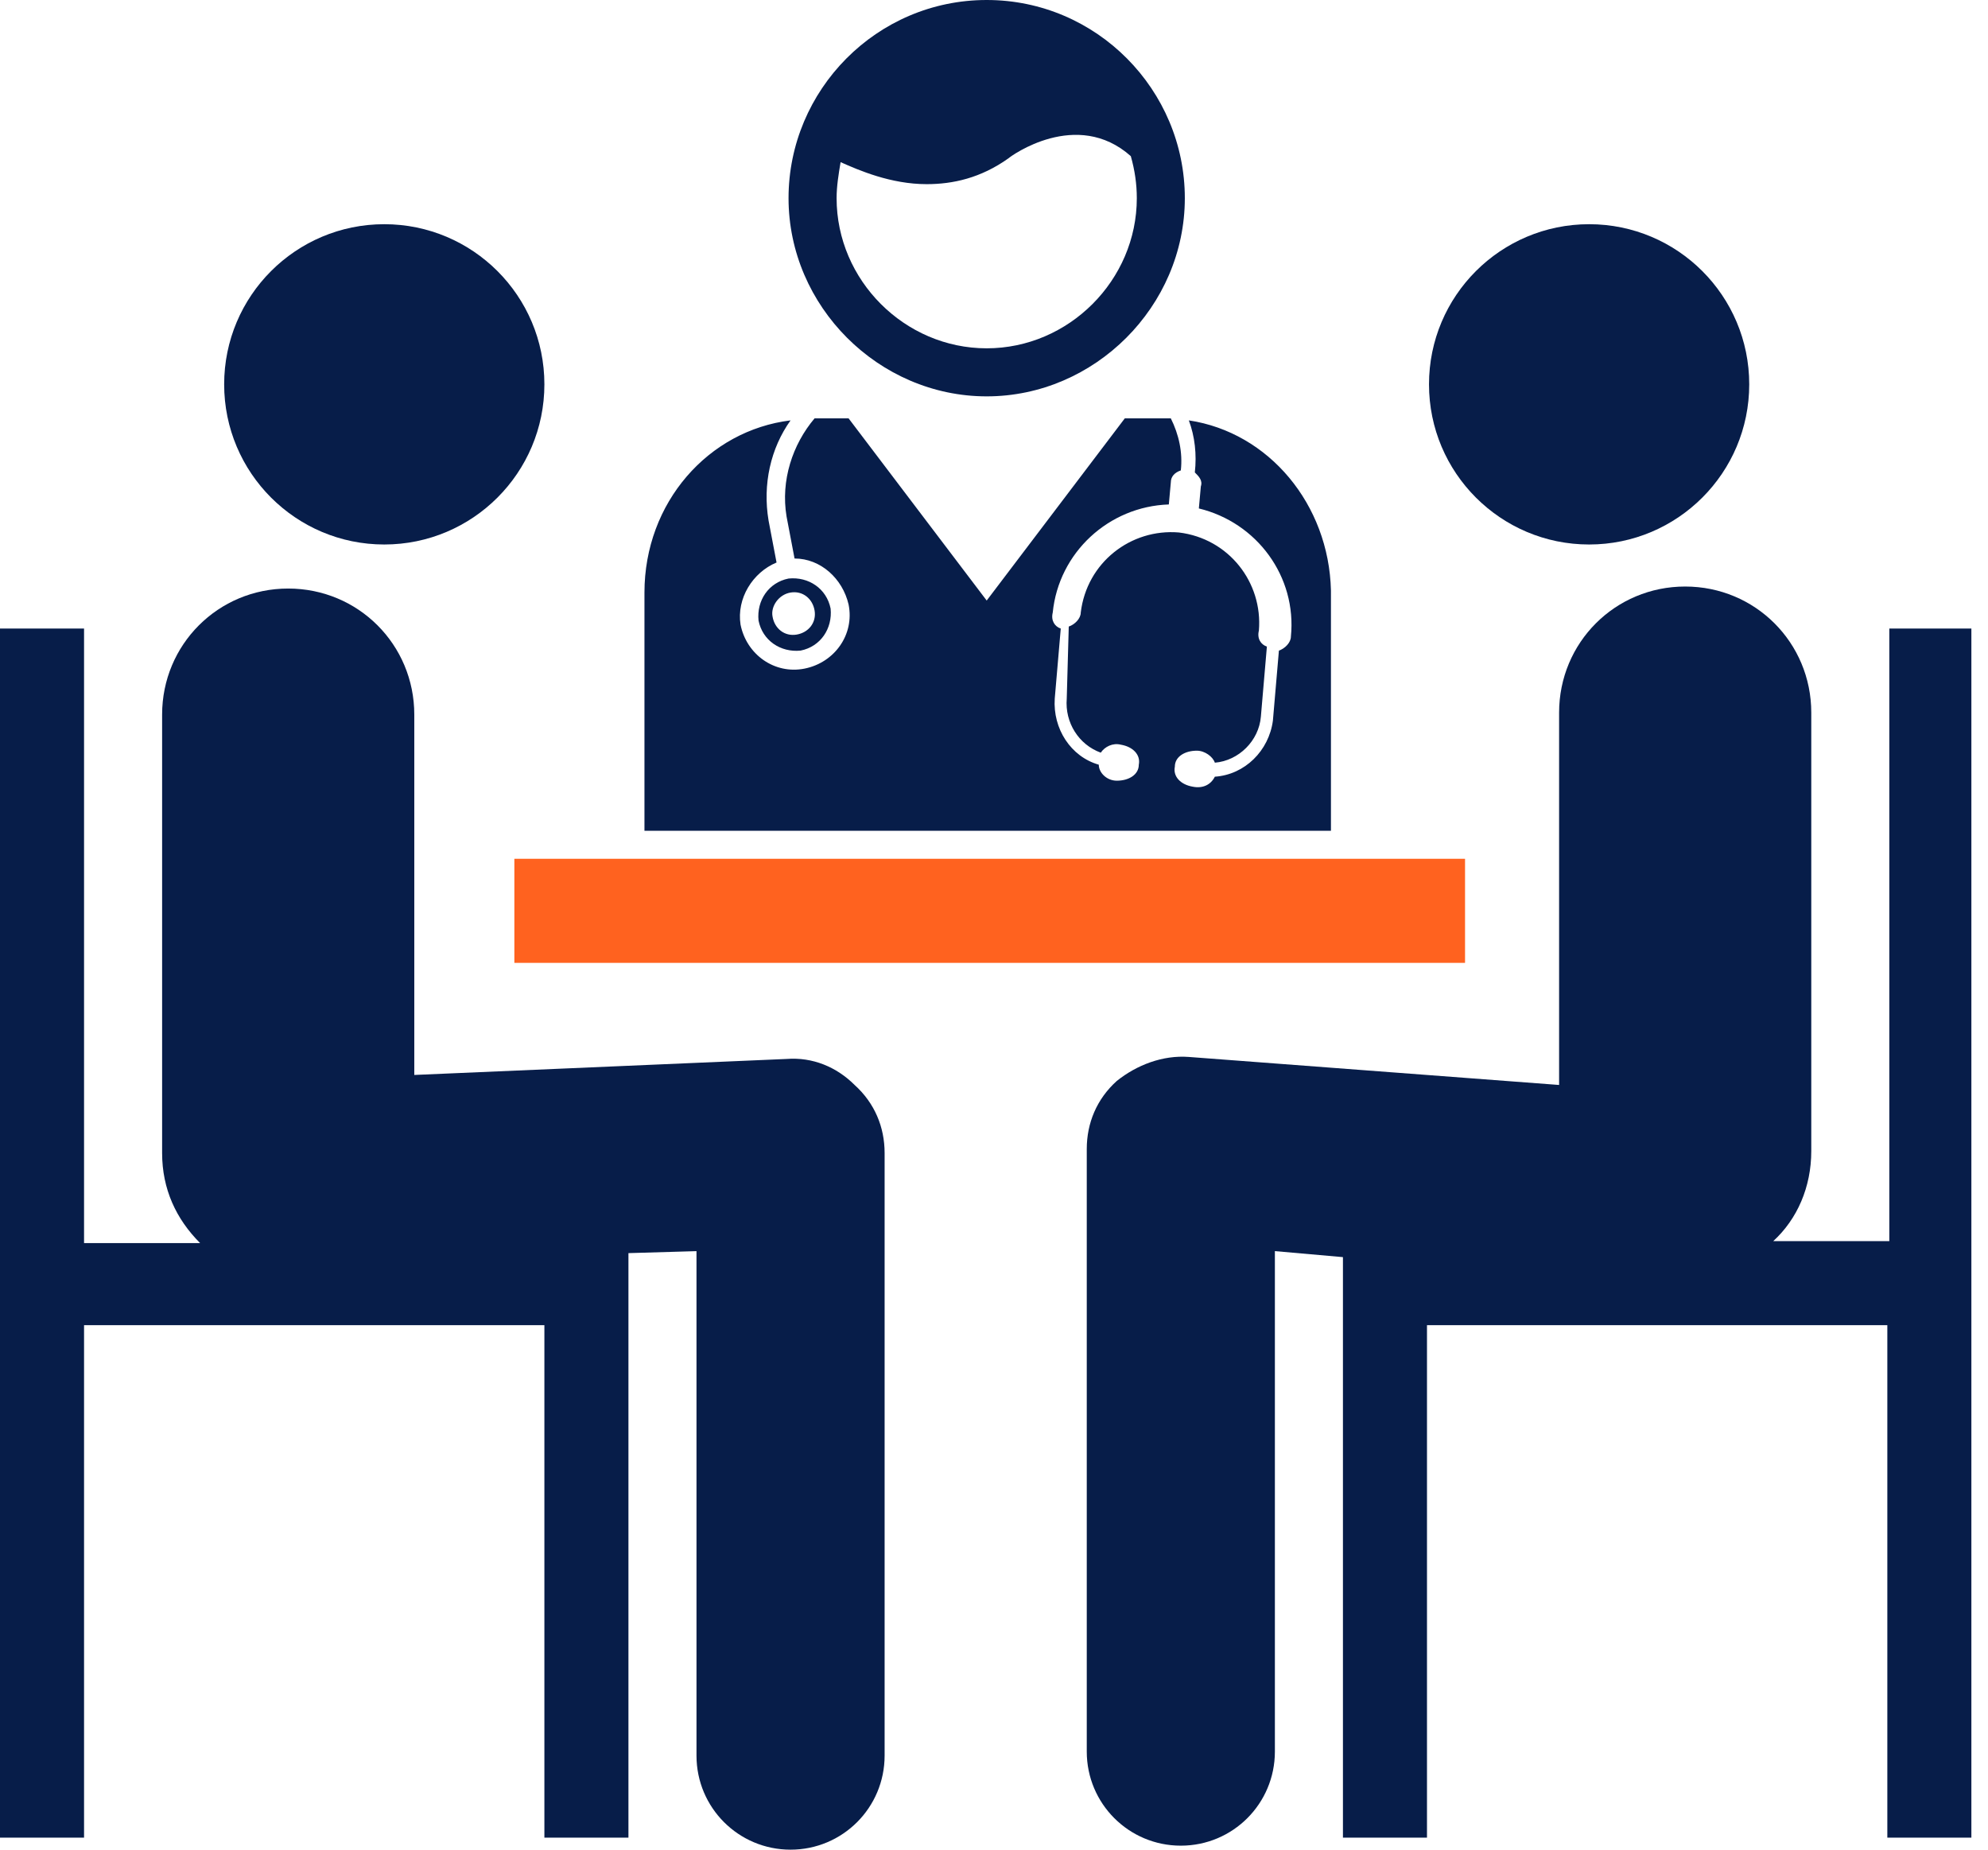
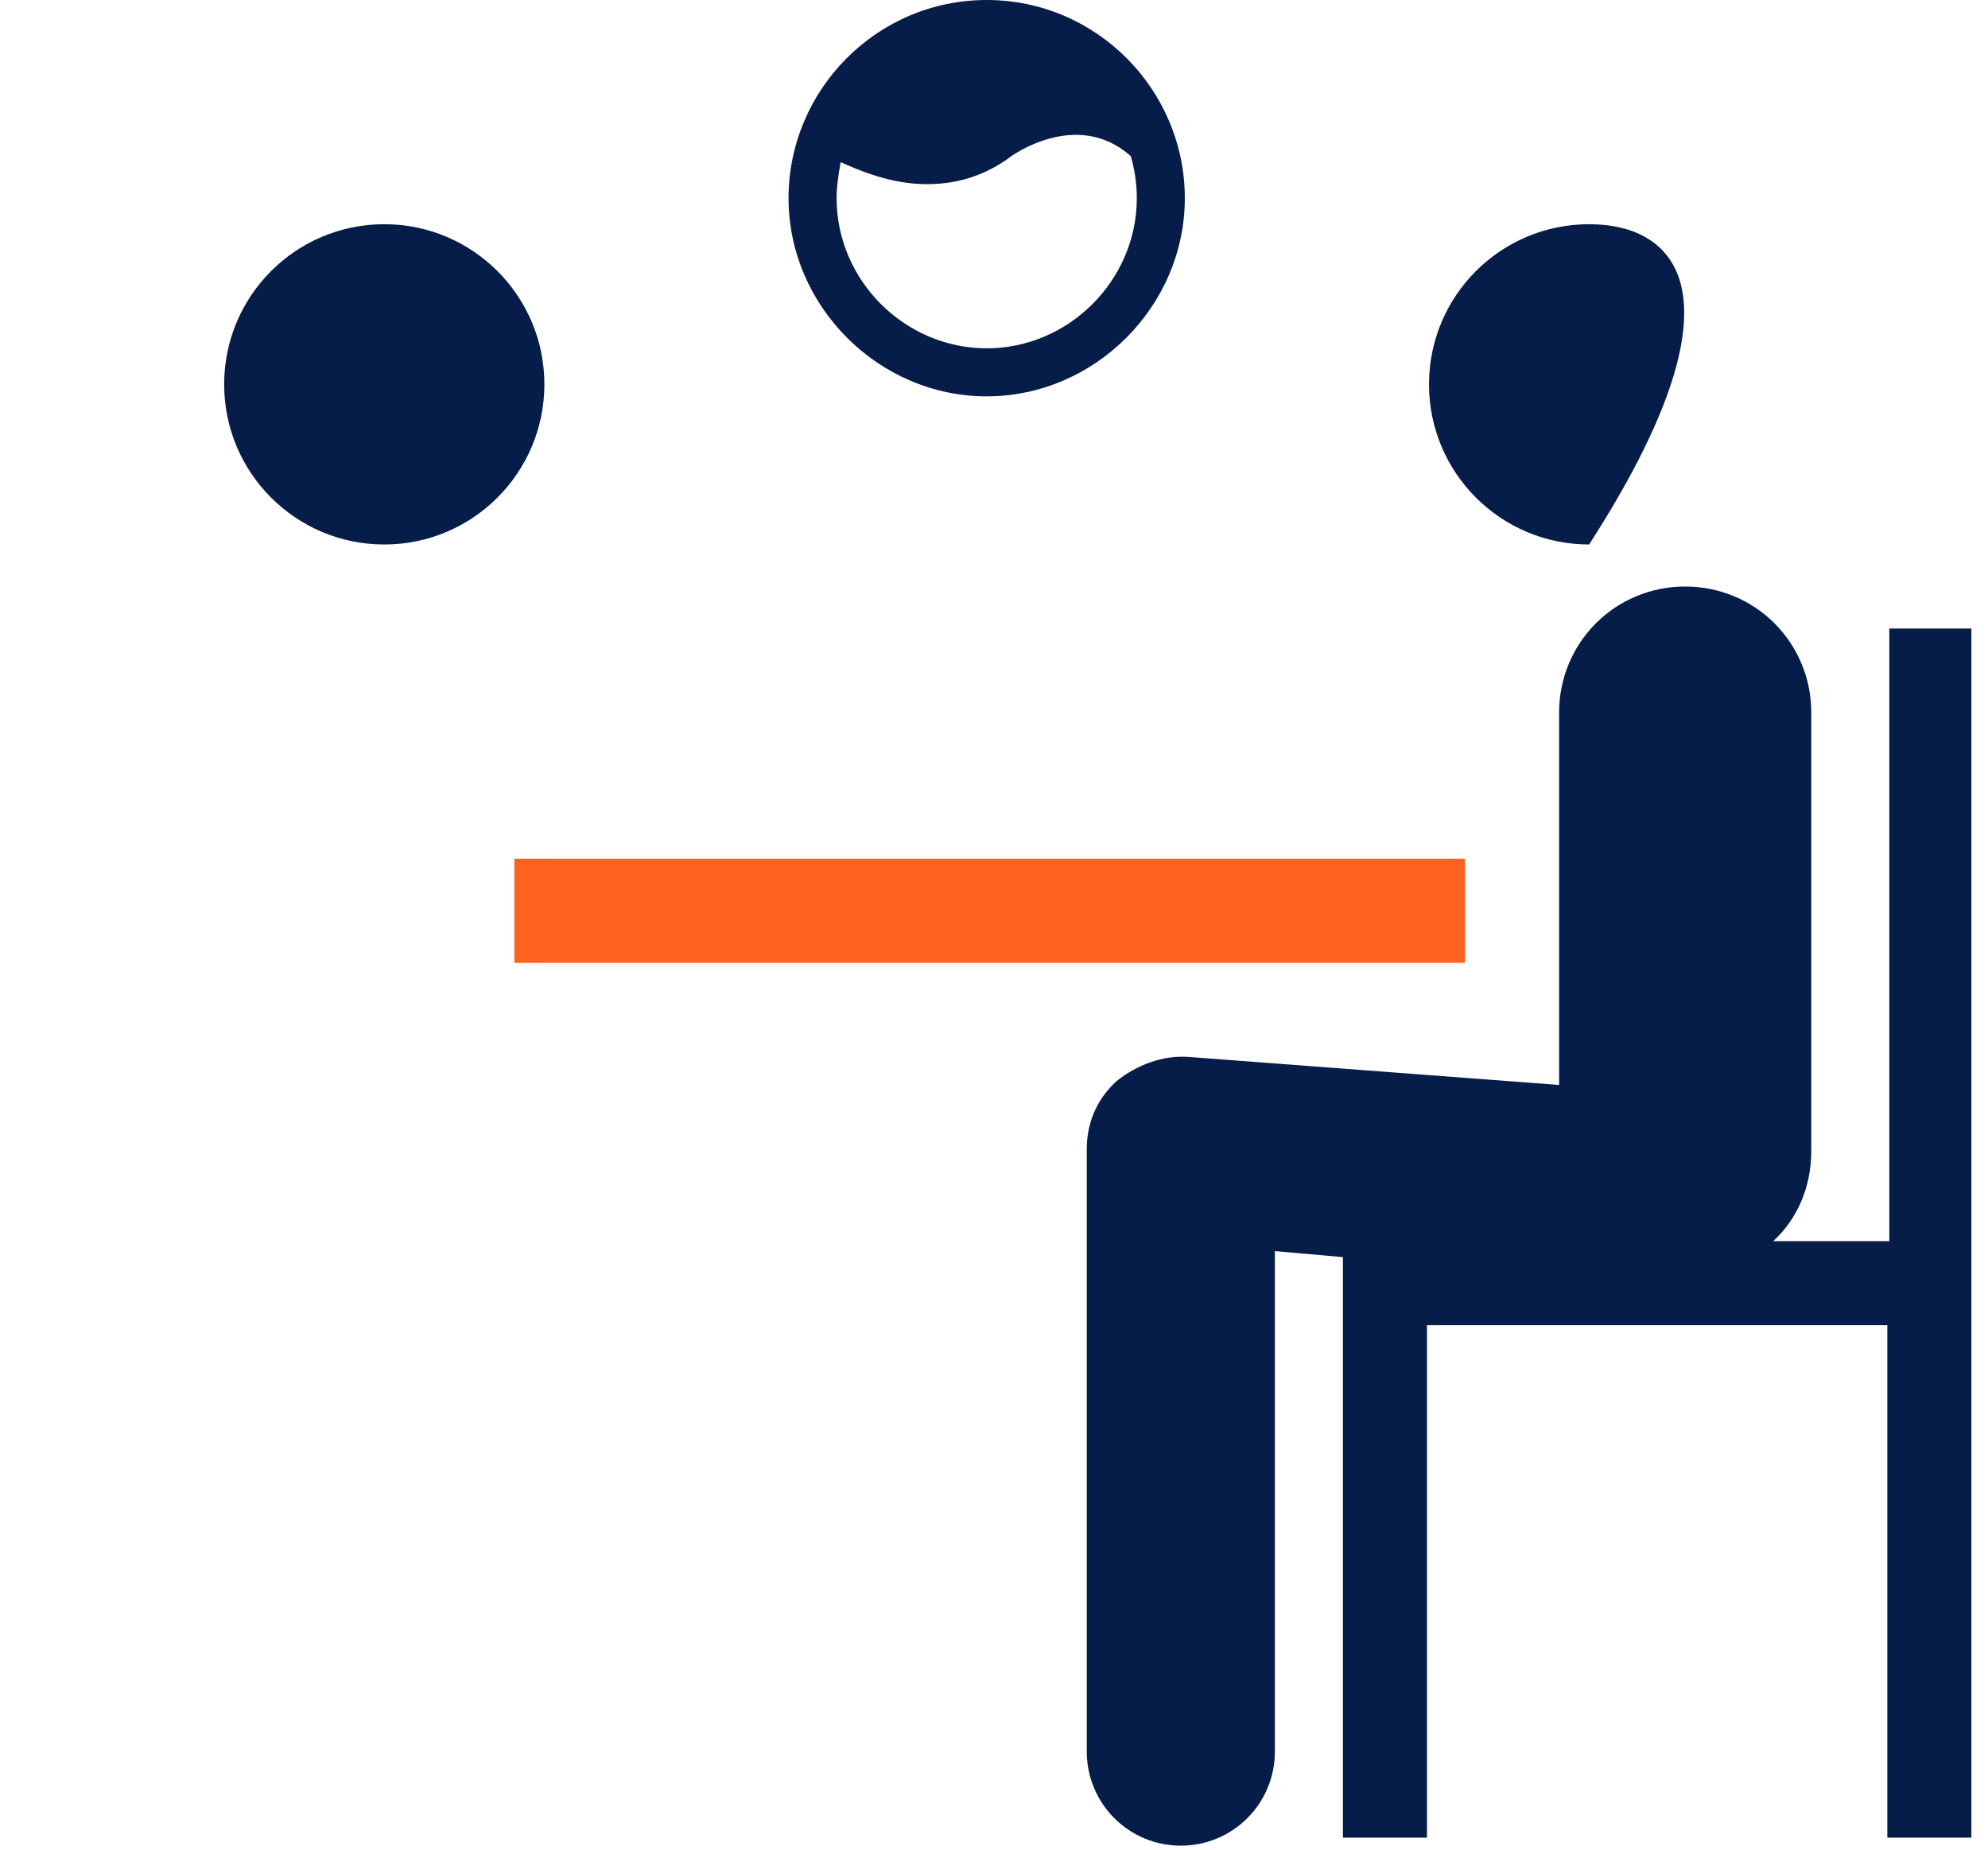
<svg xmlns="http://www.w3.org/2000/svg" width="86" height="80" viewBox="0 0 86 80" fill="none">
  <path d="M81.731 27.186V53.68H76.71C77.749 52.727 78.355 51.342 78.355 49.783V30.823C78.355 27.792 75.93 25.368 72.9 25.368C69.87 25.368 67.446 27.792 67.446 30.823V46.926L51.428 45.714C50.303 45.628 49.177 46.06 48.311 46.753C47.446 47.532 47.013 48.571 47.013 49.697V75.757C47.013 78.008 48.831 79.827 51.082 79.827C53.333 79.827 55.151 78.008 55.151 75.757V54.112L58.095 54.372V79.48H61.731V57.316H81.645V79.48H85.281V27.186H81.731Z" fill="#071D49" />
  <path d="M63.377 37.143H22.251V41.645H63.377V37.143Z" fill="#FF621F" />
-   <path d="M68.745 23.55C72.57 23.55 75.671 20.448 75.671 16.623C75.671 12.798 72.57 9.697 68.745 9.697C64.919 9.697 61.818 12.798 61.818 16.623C61.818 20.448 64.919 23.55 68.745 23.55Z" fill="#071D49" />
-   <path d="M34.026 45.801L17.922 46.493V30.909C17.922 27.879 15.498 25.455 12.467 25.455C9.437 25.455 7.013 27.879 7.013 30.909V49.87C7.013 51.429 7.619 52.727 8.658 53.766H3.636V27.186H0V79.481H3.636V57.316H23.55V79.481H27.186V54.199L30.13 54.113V75.931C30.13 78.182 31.948 80 34.199 80C36.45 80 38.268 78.182 38.268 75.931V49.87C38.268 48.745 37.835 47.706 36.97 46.926C36.19 46.147 35.151 45.714 34.026 45.801Z" fill="#071D49" />
+   <path d="M68.745 23.55C75.671 12.798 72.57 9.697 68.745 9.697C64.919 9.697 61.818 12.798 61.818 16.623C61.818 20.448 64.919 23.55 68.745 23.55Z" fill="#071D49" />
  <path d="M16.623 23.55C20.448 23.55 23.55 20.448 23.55 16.623C23.55 12.798 20.448 9.697 16.623 9.697C12.798 9.697 9.697 12.798 9.697 16.623C9.697 20.448 12.798 23.55 16.623 23.55Z" fill="#071D49" />
  <path d="M42.684 0C37.922 0 34.112 3.896 34.112 8.571C34.112 13.247 38.009 17.143 42.684 17.143C47.359 17.143 51.255 13.247 51.255 8.571C51.255 3.896 47.446 0 42.684 0ZM49.178 8.571C49.178 12.121 46.234 15.065 42.684 15.065C39.134 15.065 36.191 12.121 36.191 8.571C36.191 8.052 36.277 7.532 36.364 7.013C37.143 7.359 38.528 7.965 40.087 7.965C41.212 7.965 42.424 7.706 43.636 6.84C43.723 6.753 46.58 4.675 48.918 6.753C49.091 7.359 49.178 7.965 49.178 8.571Z" fill="#071D49" />
-   <path d="M51.429 18.182C51.688 18.874 51.775 19.654 51.688 20.433C51.862 20.606 52.035 20.779 51.948 21.039L51.862 21.991C54.372 22.597 56.104 24.935 55.844 27.532C55.844 27.792 55.584 28.052 55.325 28.139L55.065 31.169C54.892 32.468 53.853 33.506 52.554 33.593C52.381 33.939 52.035 34.112 51.602 34.026C51.082 33.939 50.736 33.593 50.823 33.16C50.823 32.727 51.255 32.468 51.775 32.468C52.121 32.468 52.468 32.727 52.554 32.987C53.593 32.9 54.459 32.035 54.545 30.996L54.805 27.965C54.545 27.879 54.372 27.619 54.459 27.273C54.632 25.195 53.16 23.29 50.996 23.03C48.918 22.857 47.013 24.329 46.753 26.494C46.753 26.753 46.494 27.013 46.234 27.099L46.147 30.216C46.061 31.255 46.667 32.208 47.619 32.554C47.792 32.294 48.139 32.121 48.485 32.208C49.004 32.294 49.351 32.641 49.264 33.074C49.264 33.506 48.831 33.766 48.312 33.766C47.879 33.766 47.533 33.42 47.533 33.074C46.32 32.727 45.541 31.515 45.628 30.216L45.888 27.186C45.628 27.099 45.455 26.84 45.541 26.494C45.801 23.896 47.965 21.905 50.563 21.818L50.649 20.866C50.649 20.606 50.823 20.433 51.082 20.346C51.169 19.567 50.996 18.788 50.649 18.095H50.563H48.658L42.684 25.974L36.71 18.095H35.238C34.286 19.221 33.766 20.779 34.026 22.338L34.372 24.156C35.498 24.156 36.45 25.022 36.71 26.147C36.97 27.446 36.104 28.658 34.805 28.918C33.507 29.177 32.294 28.312 32.035 27.013C31.862 25.887 32.554 24.762 33.593 24.329L33.247 22.511C32.987 20.952 33.333 19.394 34.199 18.182C30.649 18.615 27.879 21.732 27.879 25.628V35.931H57.576V25.541C57.489 21.818 54.892 18.701 51.429 18.182Z" fill="#071D49" />
-   <path d="M32.814 26.84C32.987 27.706 33.767 28.226 34.633 28.139C35.499 27.966 36.018 27.187 35.932 26.321C35.758 25.455 34.979 24.935 34.113 25.022C33.247 25.195 32.727 25.974 32.814 26.84ZM34.2 25.628C34.719 25.541 35.152 25.888 35.239 26.407C35.325 26.927 34.979 27.36 34.459 27.447C33.94 27.533 33.507 27.187 33.42 26.667C33.334 26.234 33.68 25.715 34.2 25.628Z" fill="#071D49" />
</svg>